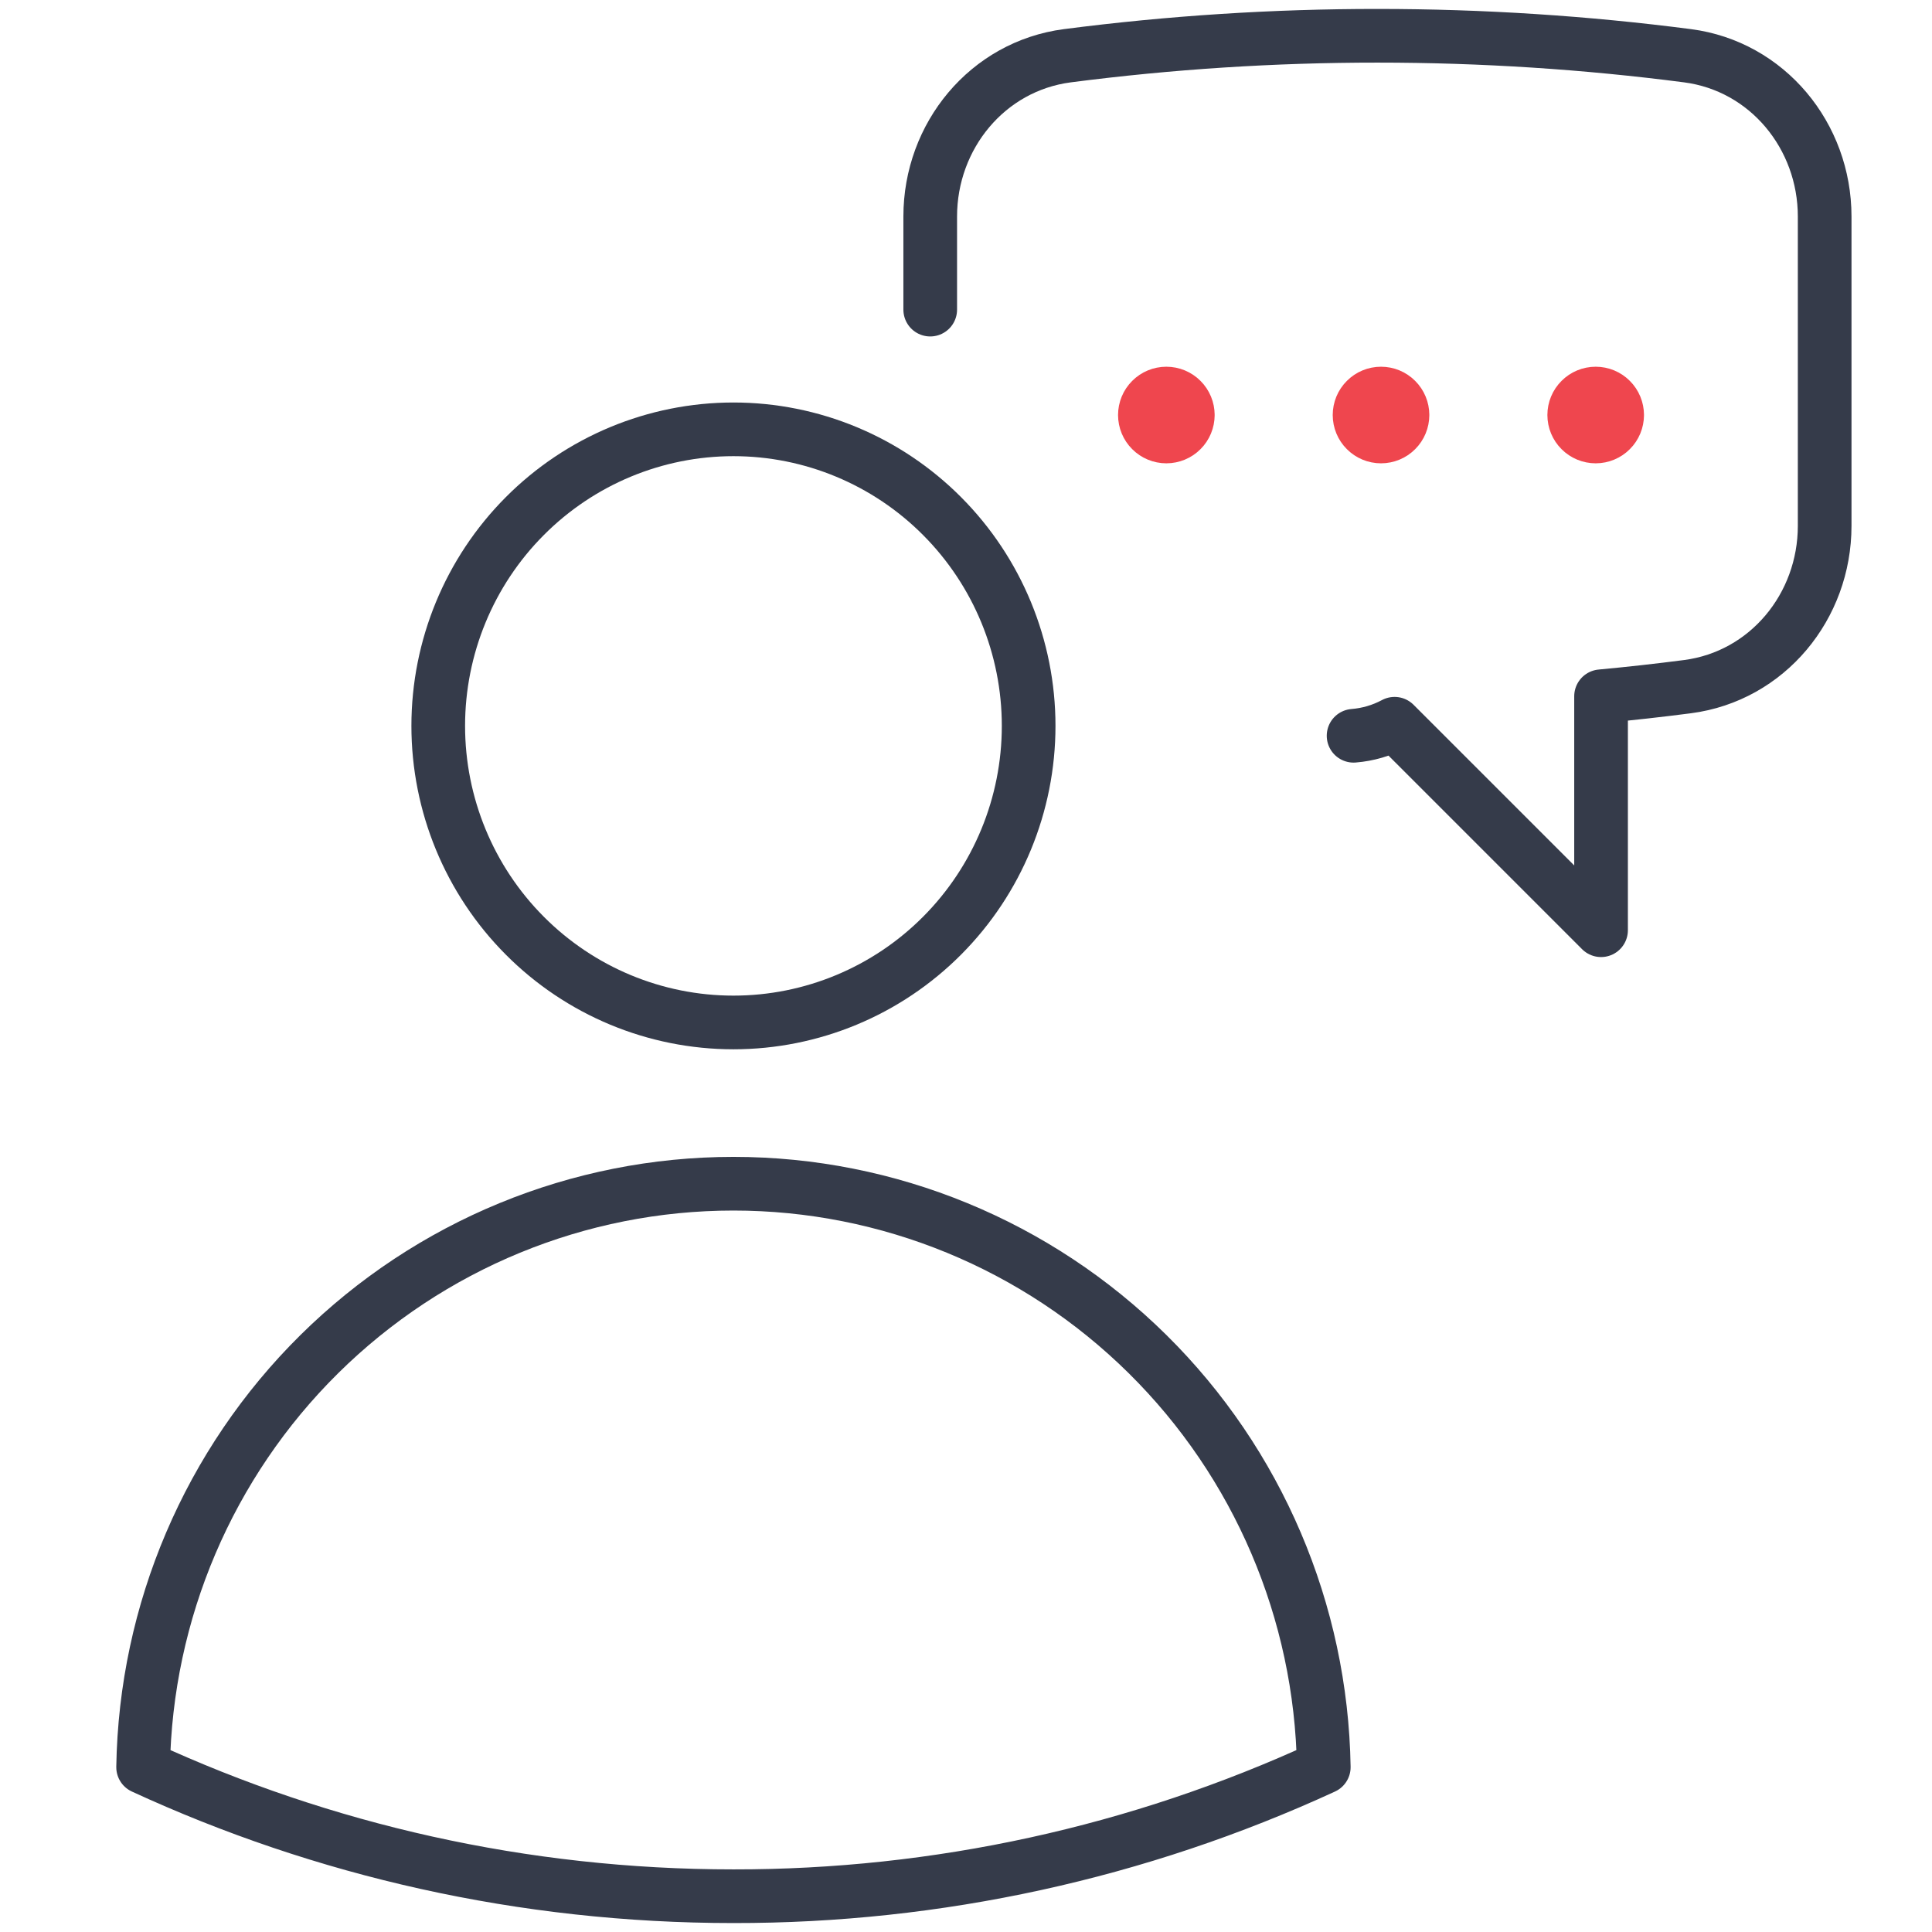
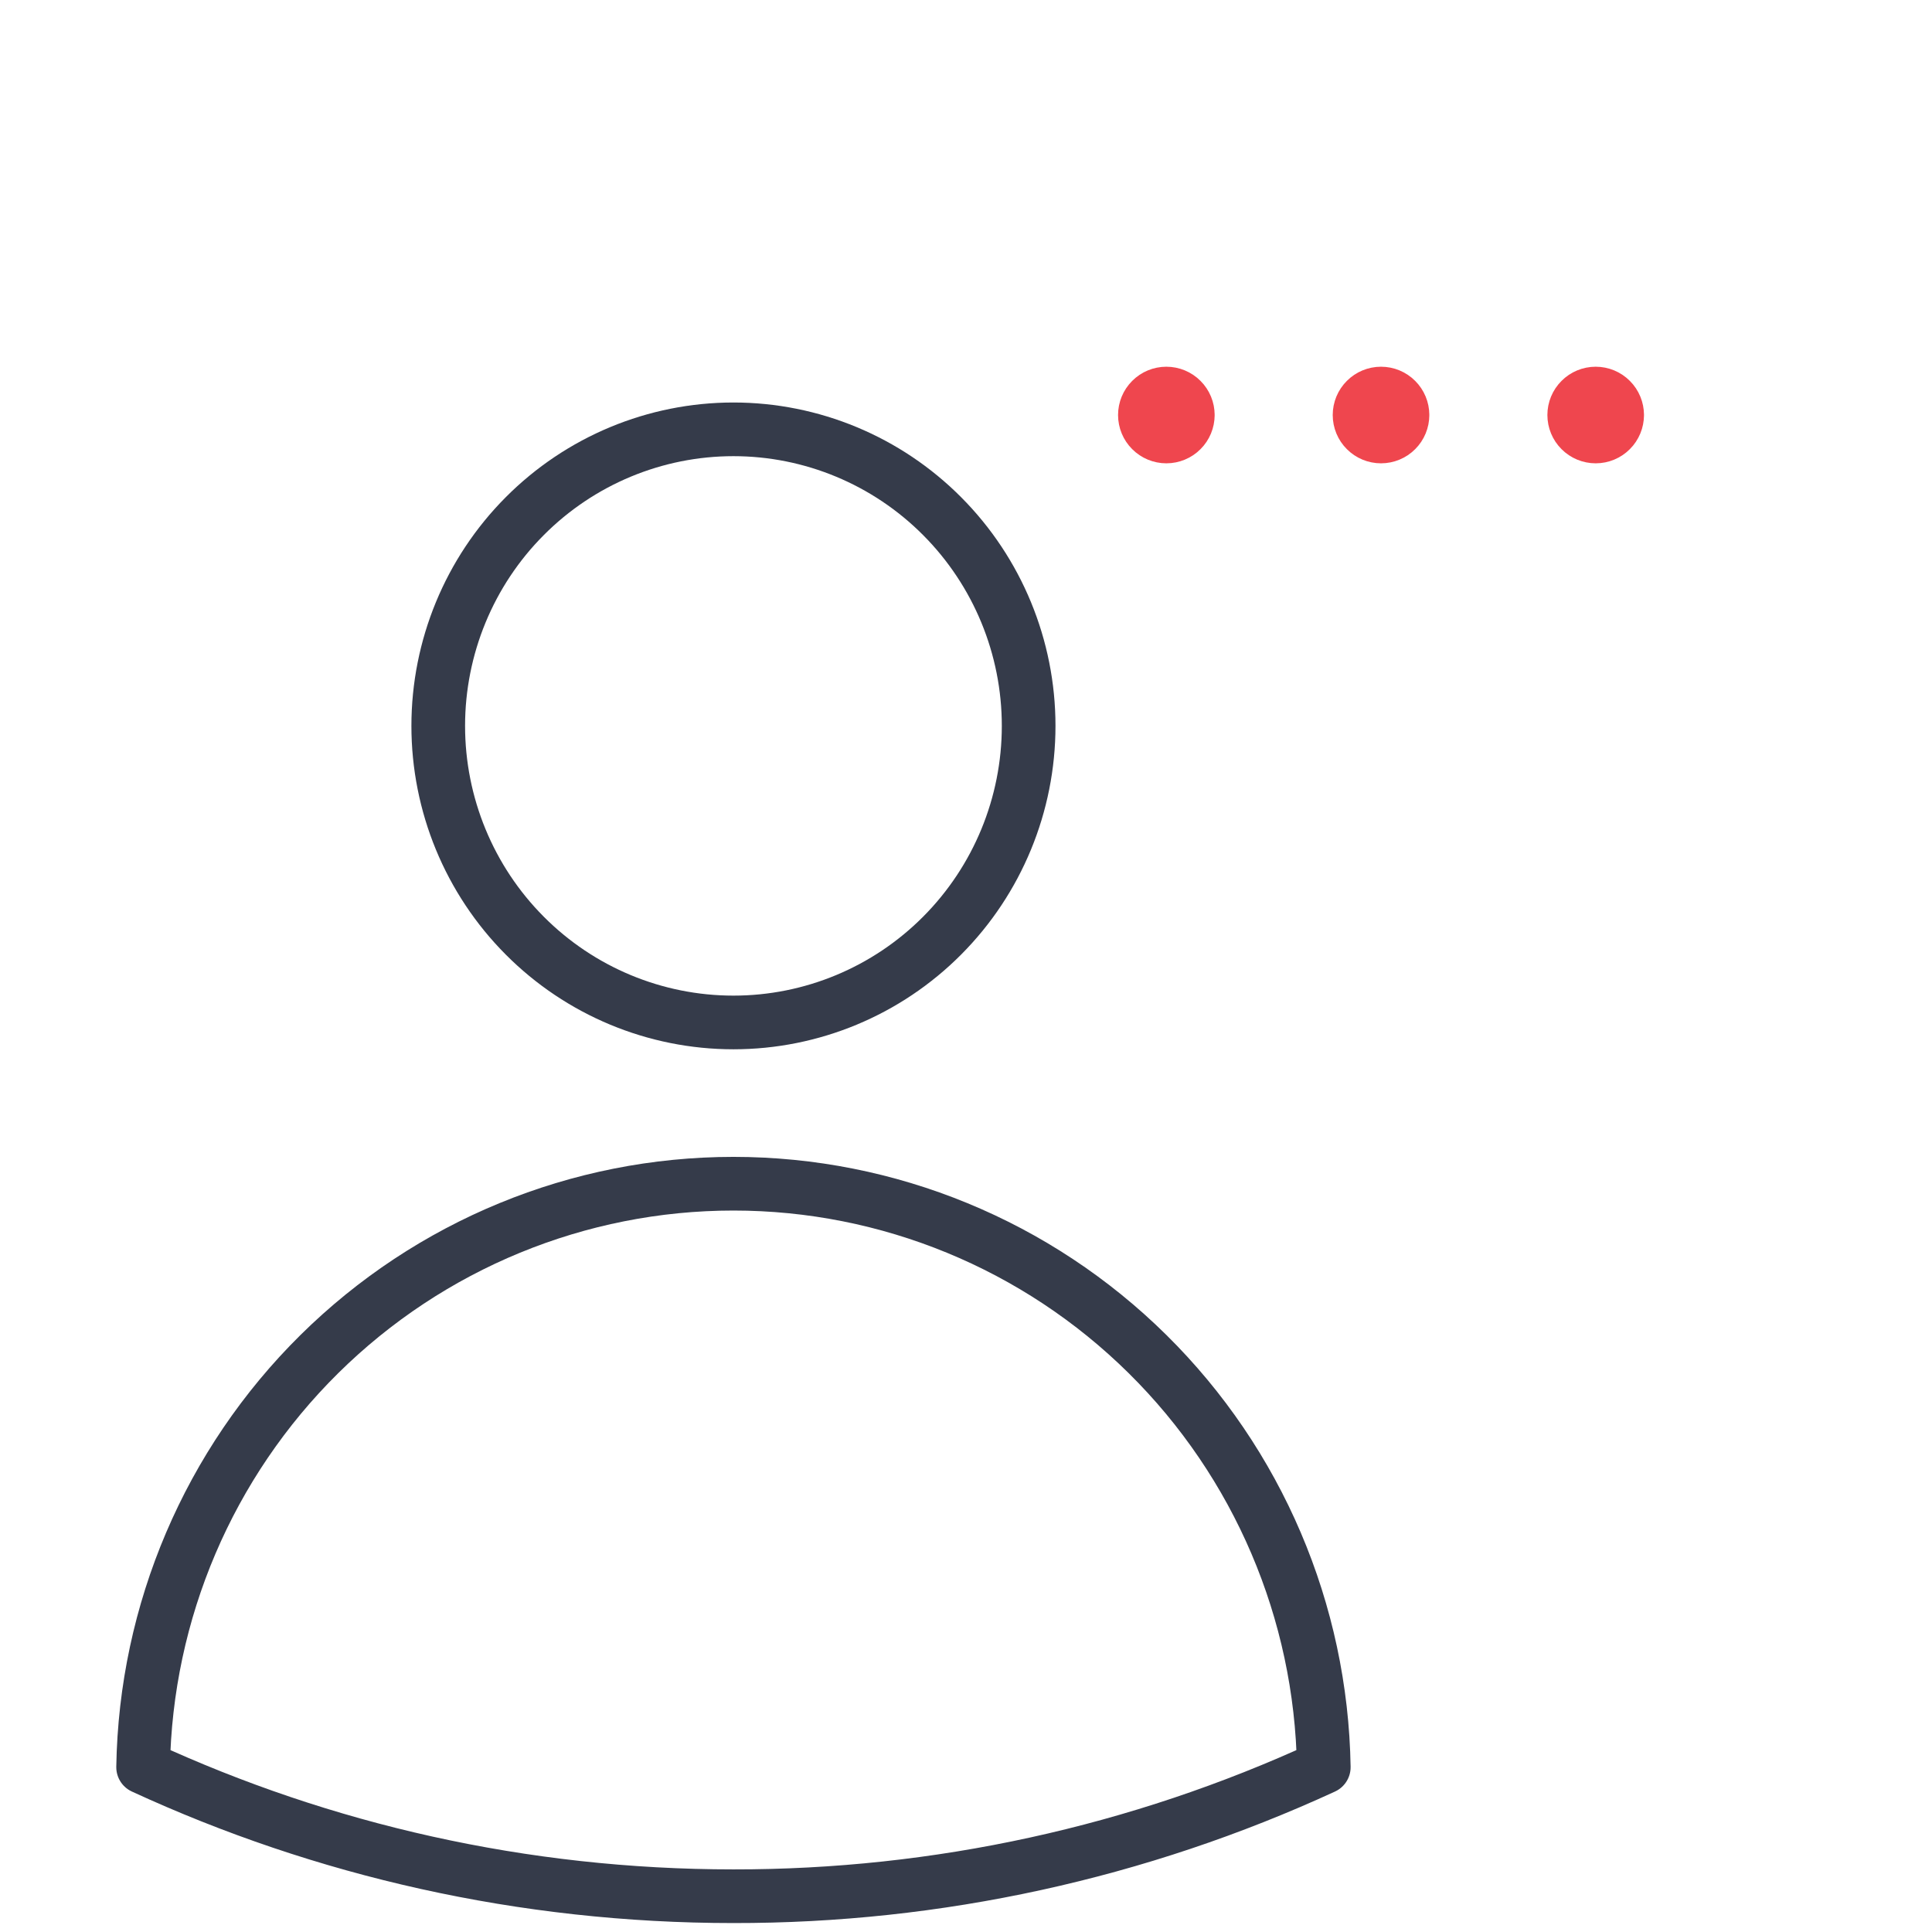
<svg xmlns="http://www.w3.org/2000/svg" width="54" height="54" viewBox="0 0 54 54" fill="none">
  <path d="M28.751 20.289C28.751 22.487 27.882 24.596 26.334 26.15C24.787 27.705 22.688 28.578 20.5 28.578C18.312 28.578 16.213 27.705 14.666 26.15C13.118 24.596 12.249 22.487 12.249 20.289C12.249 18.091 13.118 15.982 14.666 14.428C16.213 12.873 18.312 12 20.5 12C22.688 12 24.787 12.873 26.334 14.428C27.882 15.982 28.751 18.091 28.751 20.289ZM4 49.393C4.071 45.043 5.84 40.896 8.927 37.846C12.014 34.795 16.17 33.085 20.5 33.085C24.83 33.085 28.986 34.795 32.073 37.846C35.16 40.896 36.929 45.043 37 49.393C31.824 51.777 26.195 53.008 20.5 53C14.612 53 9.023 51.709 4 49.393Z" stroke="#353B4A" stroke-width="1.5" stroke-linecap="round" stroke-linejoin="round" />
-   <path d="M26 8.654V6.051C26 3.8 27.6 1.849 29.833 1.558C32.707 1.186 35.602 0.999 38.5 1C41.438 1 44.331 1.19 47.167 1.558C49.4 1.849 51 3.8 51 6.051V14.699C51 16.95 49.4 18.901 47.167 19.192C46.365 19.296 45.56 19.386 44.75 19.461V26L38.979 20.229C38.624 20.419 38.234 20.533 37.833 20.565" stroke="#353B4A" stroke-width="1.5" stroke-linecap="round" stroke-linejoin="round" />
  <path d="M33.2 11.6C33.2 11.759 33.137 11.912 33.024 12.024C32.912 12.137 32.759 12.2 32.6 12.2C32.441 12.2 32.288 12.137 32.176 12.024C32.063 11.912 32 11.759 32 11.6C32 11.441 32.063 11.288 32.176 11.176C32.288 11.063 32.441 11 32.6 11C32.759 11 32.912 11.063 33.024 11.176C33.137 11.288 33.2 11.441 33.2 11.6ZM33.2 11.6H32.6M39.2 11.6C39.2 11.759 39.137 11.912 39.024 12.024C38.912 12.137 38.759 12.2 38.6 12.2C38.441 12.2 38.288 12.137 38.176 12.024C38.063 11.912 38 11.759 38 11.6C38 11.441 38.063 11.288 38.176 11.176C38.288 11.063 38.441 11 38.6 11C38.759 11 38.912 11.063 39.024 11.176C39.137 11.288 39.2 11.441 39.2 11.6ZM39.2 11.6H38.6M45.2 11.6C45.2 11.759 45.137 11.912 45.024 12.024C44.912 12.137 44.759 12.2 44.6 12.2C44.441 12.2 44.288 12.137 44.176 12.024C44.063 11.912 44 11.759 44 11.6C44 11.441 44.063 11.288 44.176 11.176C44.288 11.063 44.441 11 44.6 11C44.759 11 44.912 11.063 45.024 11.176C45.137 11.288 45.2 11.441 45.2 11.6ZM45.2 11.6H44.6" stroke="#EF464E" stroke-width="1.5" stroke-linecap="round" stroke-linejoin="round" />
</svg>